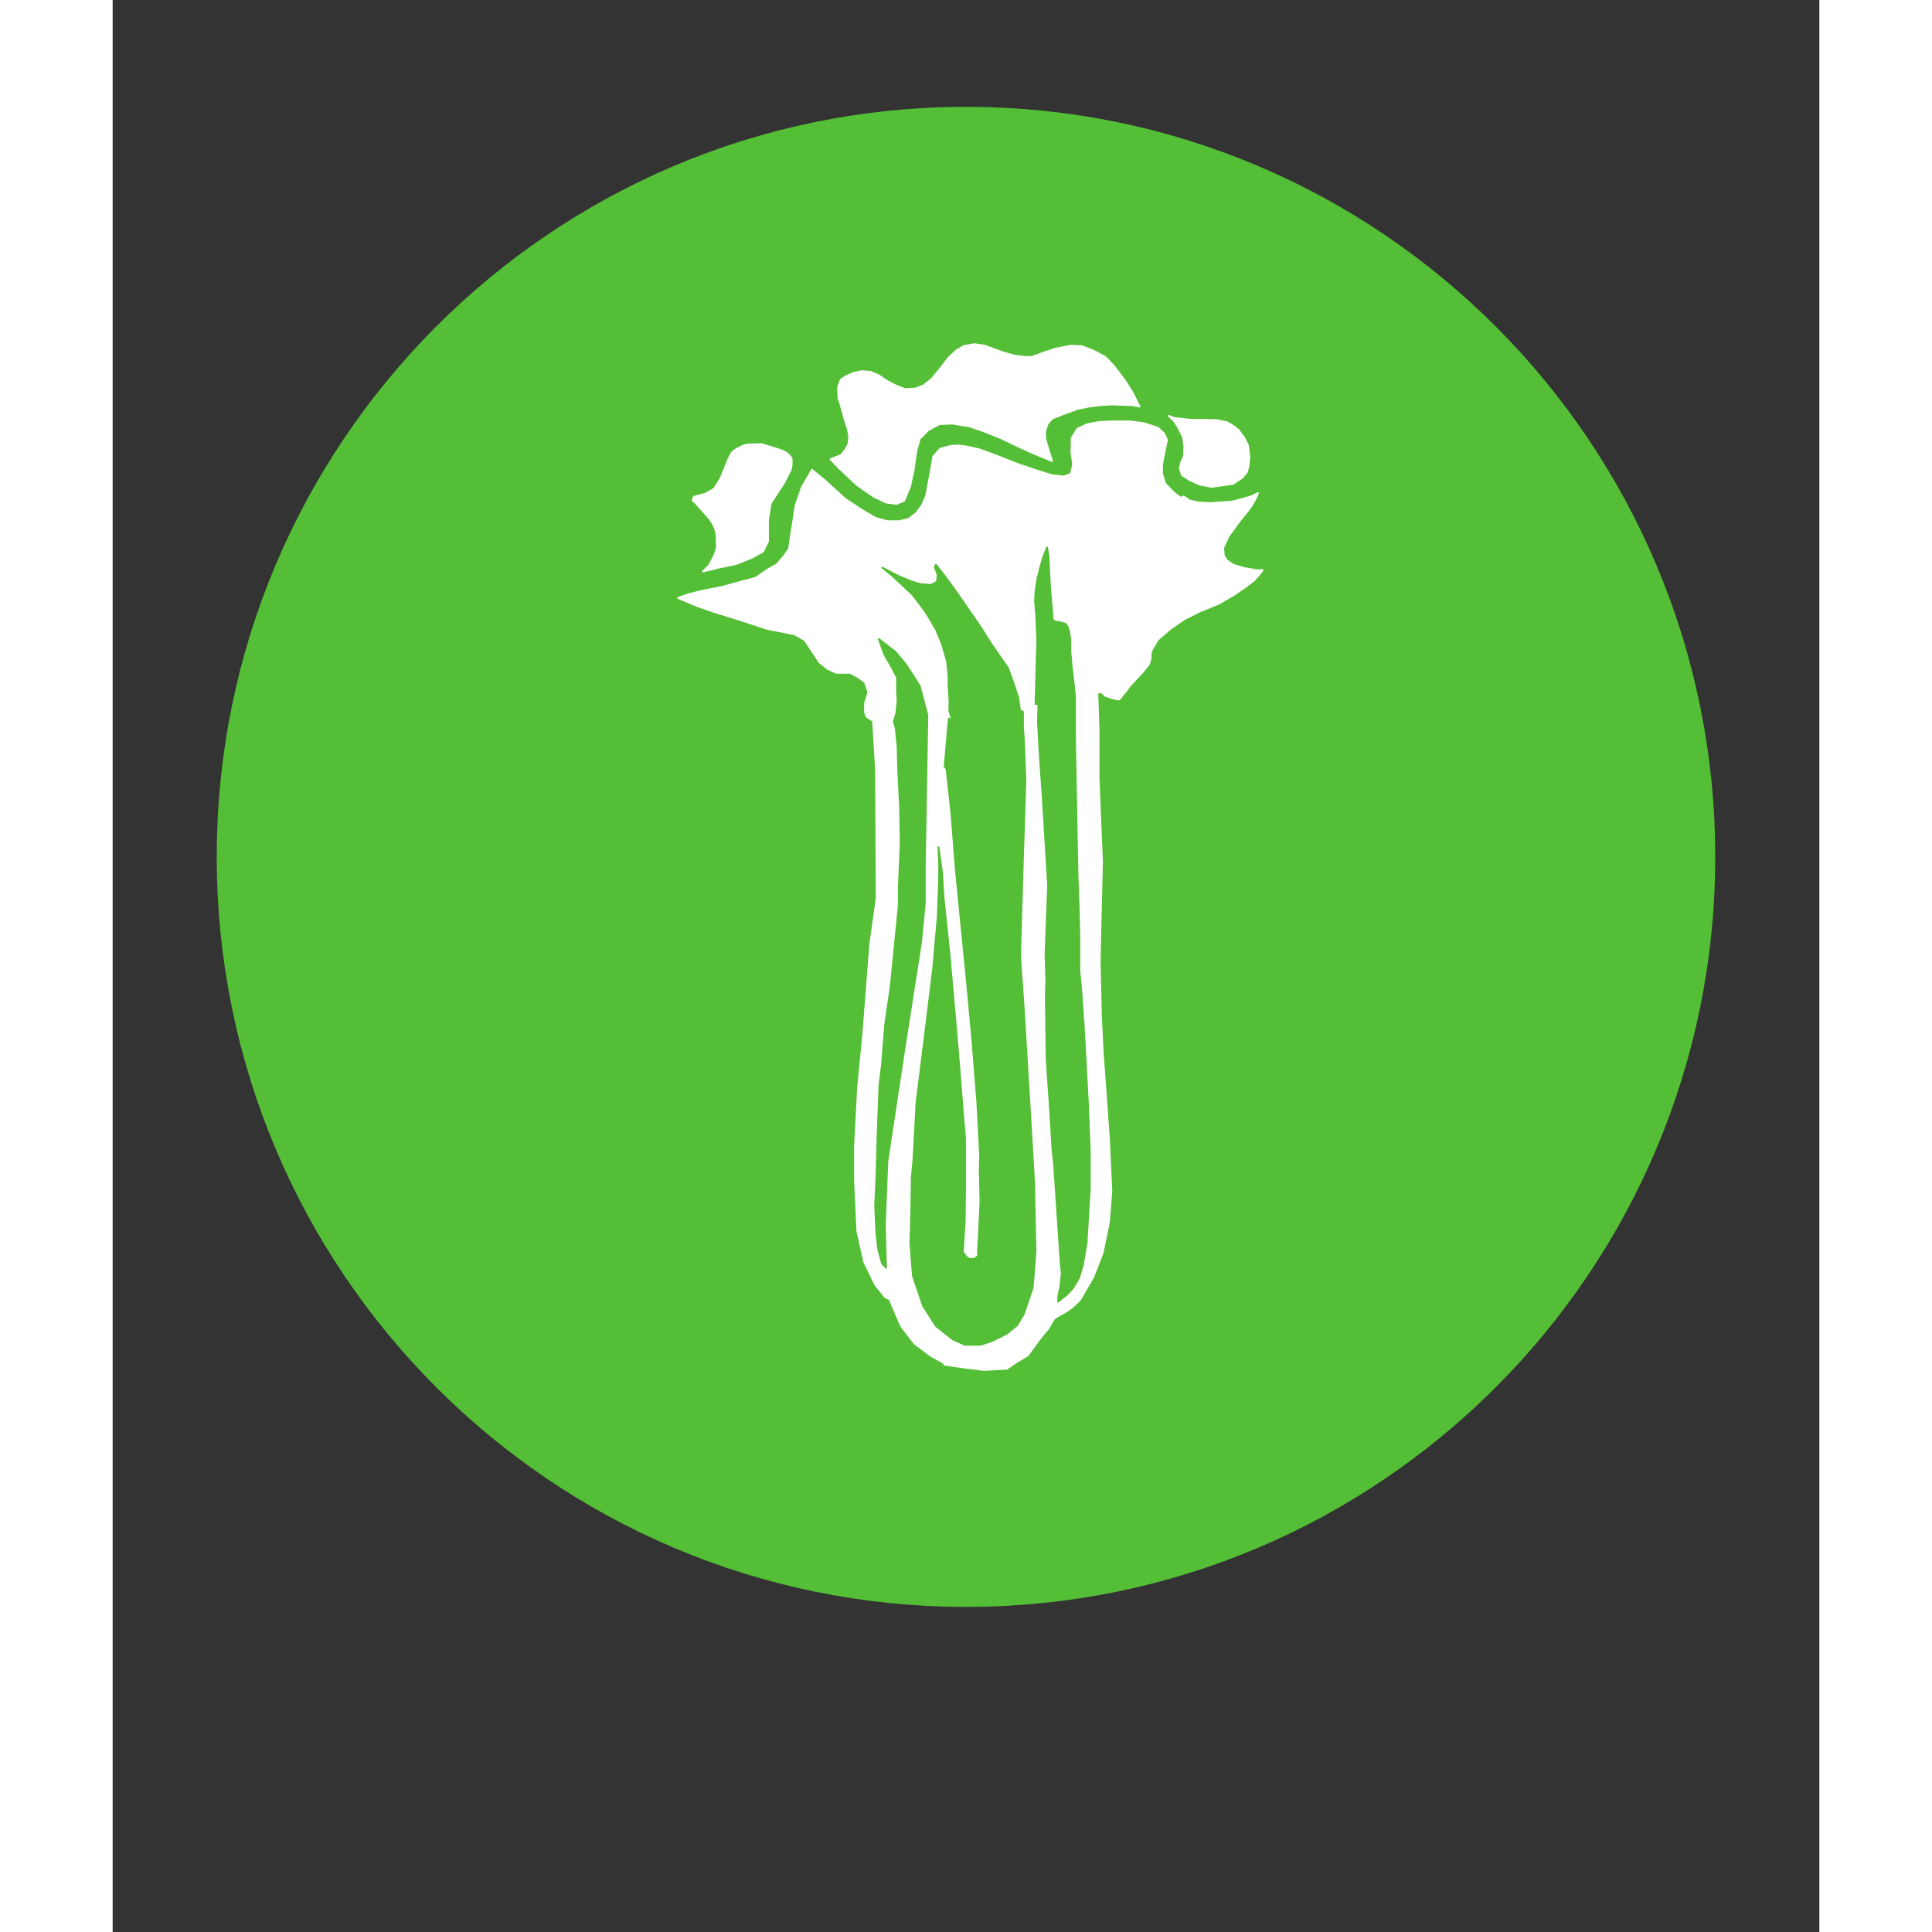
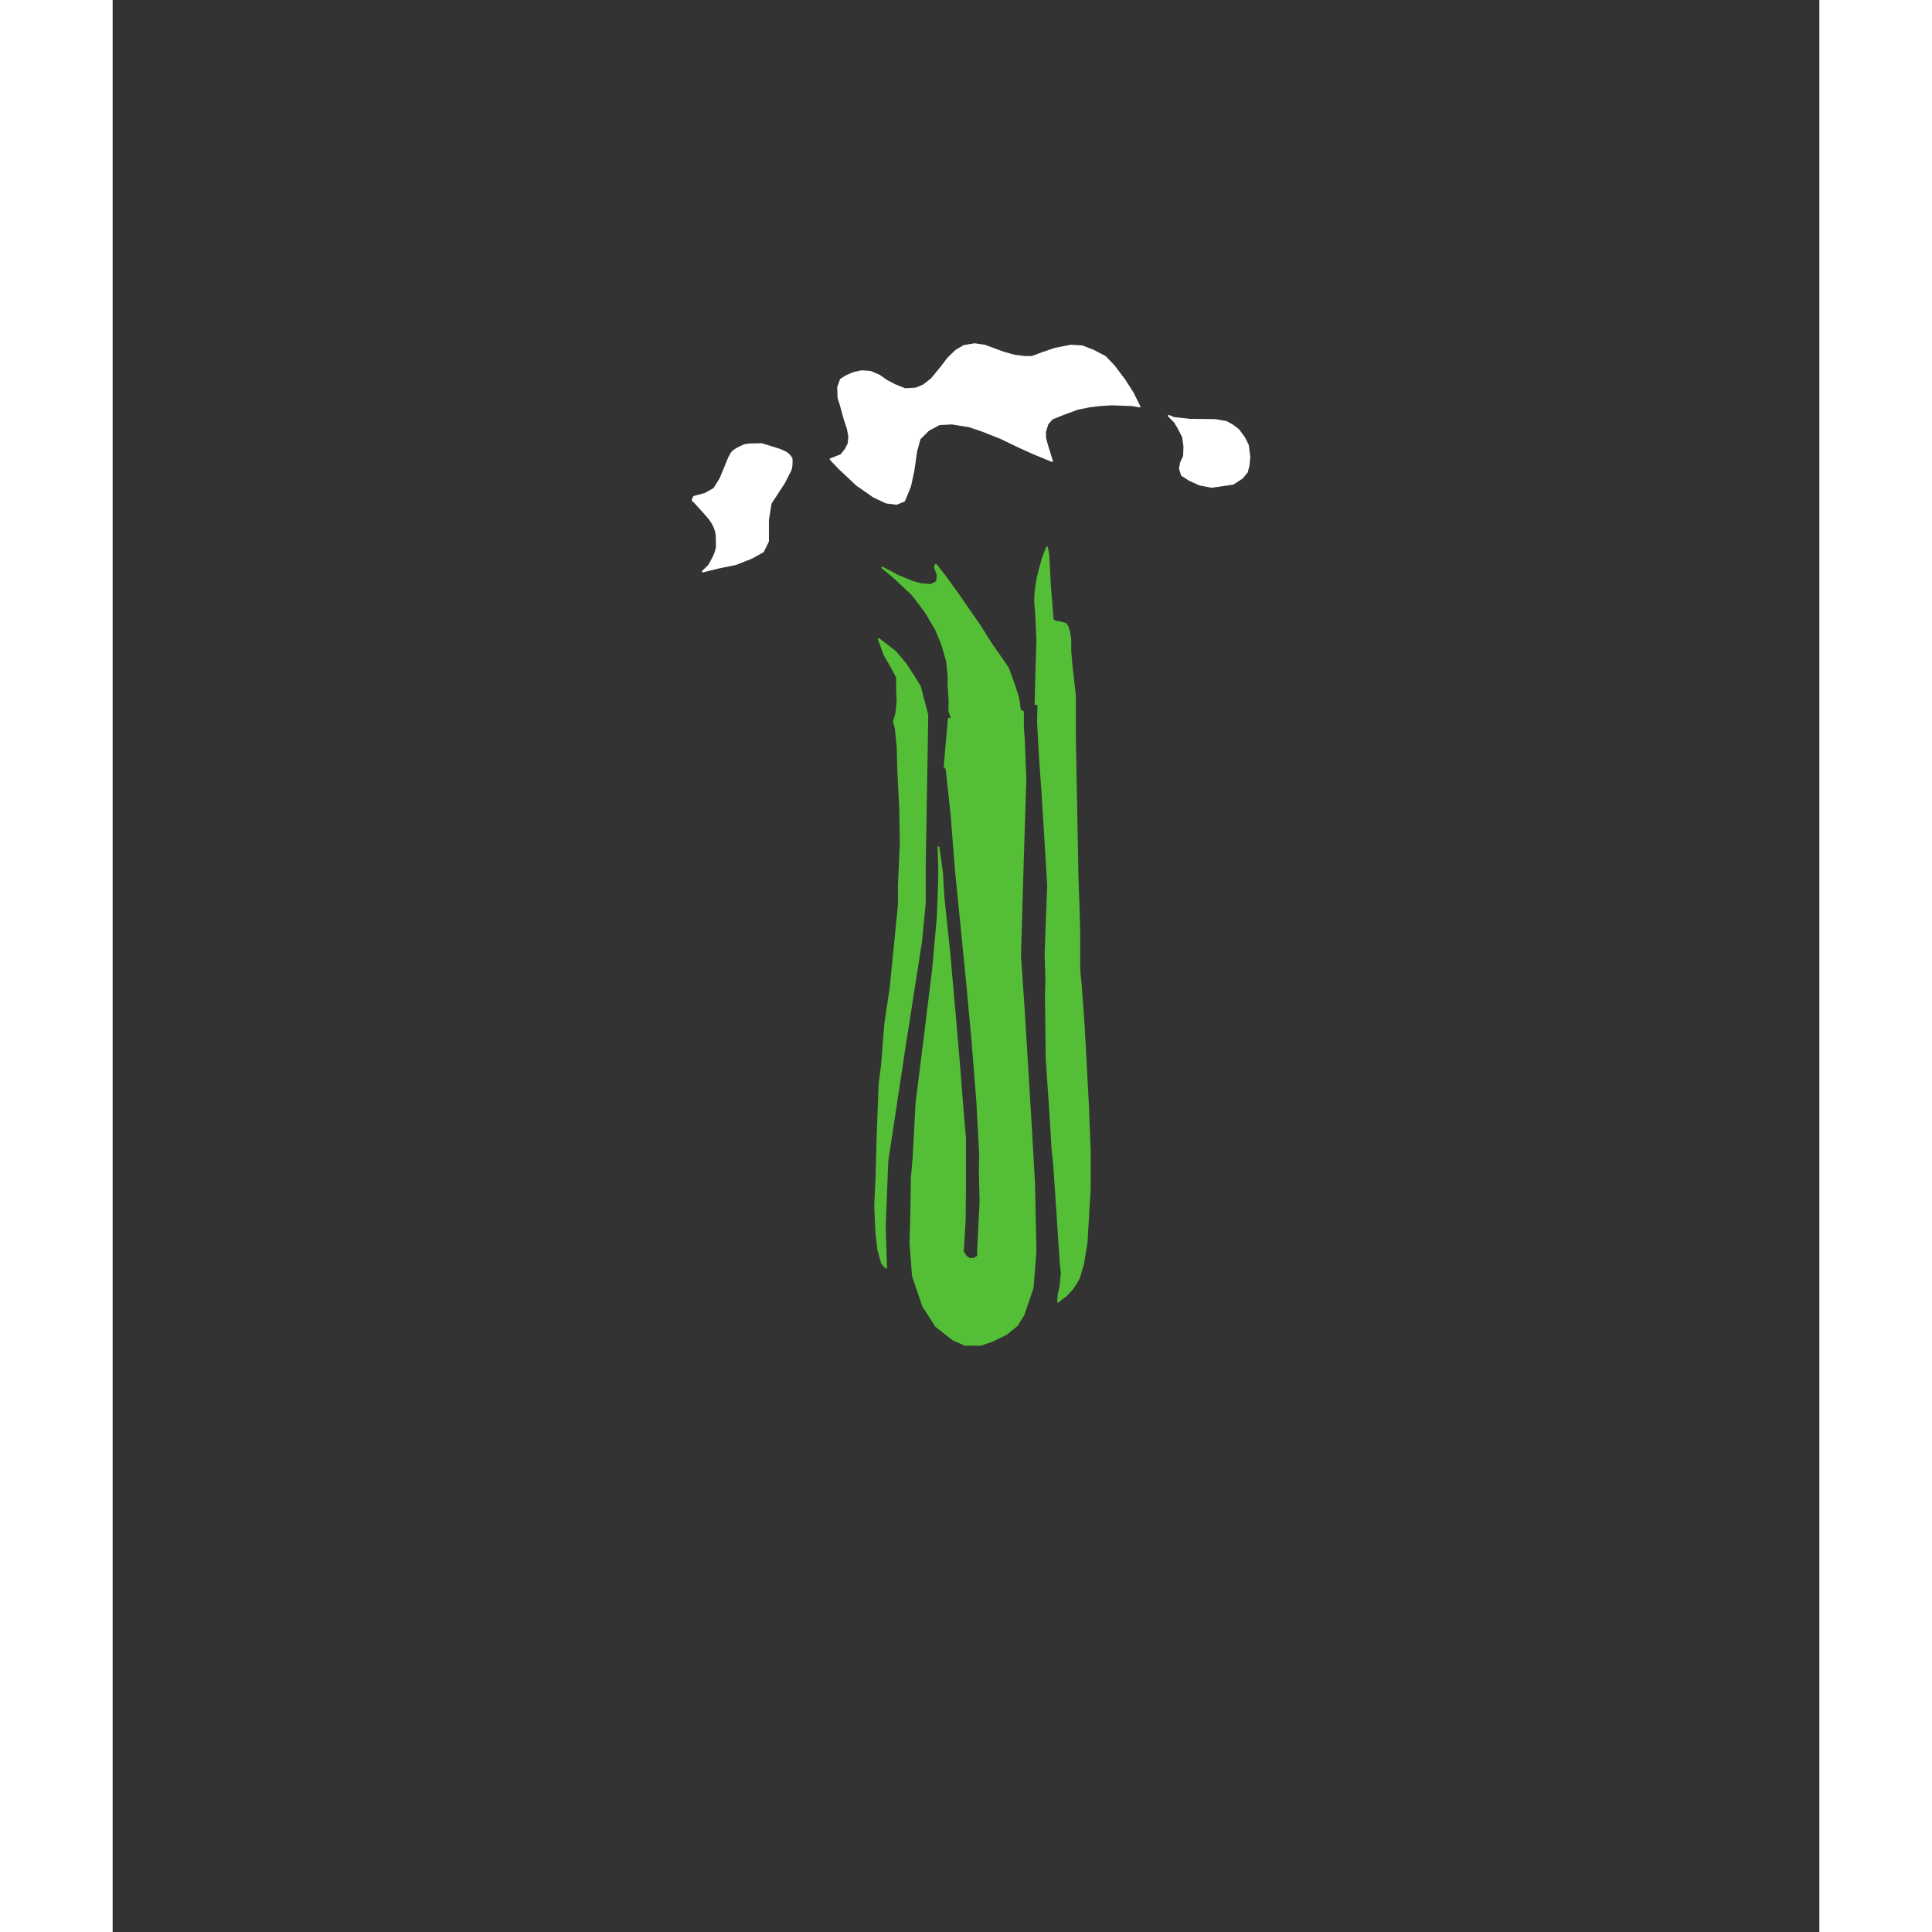
<svg xmlns="http://www.w3.org/2000/svg" width="80" zoomAndPan="magnify" viewBox="0 0 60 67.92" height="80" preserveAspectRatio="xMidYMid meet" version="1.0">
  <rect x="0" y="0" width="60" height="67.92" fill="#333333" stroke="none" />
-   <path stroke-linecap="round" transform="matrix(1.326, 0, 0, 1.304, 1.394, -8.068)" fill-opacity="1" fill="#54bf36" fill-rule="nonzero" stroke-linejoin="round" d="M 39.938 29.288 C 39.938 39.626 31.716 48.009 21.573 48.009 C 11.43 48.009 3.208 39.626 3.208 29.288 C 3.208 18.95 11.43 10.567 21.573 10.567 C 31.716 10.567 39.938 18.95 39.938 29.288 Z M 39.938 29.288 " stroke="#54bf36" stroke-width="3" stroke-opacity="1" stroke-miterlimit="4" />
  <path stroke-linecap="round" transform="matrix(1.275, 0, 0, 1.278, -452.352, -7.655)" fill-opacity="1" fill="#ffffff" fill-rule="nonzero" stroke-linejoin="round" d="M 386.129 18.563 L 386.089 18.239 L 385.985 18.031 L 385.822 17.811 L 385.672 17.698 L 385.501 17.6 L 385.203 17.545 L 384.489 17.536 L 384.042 17.487 L 383.907 17.429 L 384.069 17.591 L 384.174 17.762 L 384.299 18.01 L 384.336 18.27 L 384.327 18.536 L 384.241 18.725 L 384.213 18.878 L 384.269 19.058 L 384.48 19.193 L 384.756 19.318 L 385.09 19.382 L 385.678 19.297 L 385.927 19.135 L 386.061 18.973 L 386.107 18.792 Z M 386.129 18.563 " stroke="#ffffff" stroke-width="0.05" stroke-opacity="1" stroke-miterlimit="4" />
  <path stroke-linecap="round" transform="matrix(1.275, 0, 0, 1.278, -452.352, -7.655)" fill-opacity="1" fill="#ffffff" fill-rule="nonzero" stroke-linejoin="round" d="M 374.581 18.621 L 374.875 18.508 L 375.001 18.346 L 375.078 18.193 L 375.096 17.992 L 375.056 17.784 L 374.97 17.524 L 374.857 17.114 L 374.799 16.934 L 374.789 16.641 L 374.866 16.43 L 375.019 16.335 L 375.219 16.249 L 375.439 16.201 L 375.684 16.219 L 375.914 16.317 L 376.132 16.466 L 376.352 16.583 L 376.637 16.696 L 376.935 16.677 L 377.143 16.592 L 377.364 16.421 L 377.64 16.087 L 377.82 15.849 L 378.038 15.638 L 378.259 15.507 L 378.553 15.458 L 378.829 15.498 L 379.344 15.687 L 379.65 15.773 L 379.935 15.809 L 380.134 15.809 L 380.441 15.696 L 380.772 15.583 L 381.21 15.498 L 381.517 15.516 L 381.832 15.638 L 382.154 15.809 L 382.393 16.057 L 382.687 16.448 L 382.908 16.79 L 383.098 17.172 L 382.908 17.136 L 382.326 17.114 L 382.001 17.136 L 381.707 17.172 L 381.382 17.24 L 380.992 17.383 L 380.686 17.506 L 380.563 17.649 L 380.496 17.86 L 380.496 18.04 L 380.554 18.248 L 380.686 18.67 L 380.193 18.468 L 379.773 18.279 L 379.276 18.04 L 378.743 17.83 L 378.4 17.716 L 377.925 17.64 L 377.581 17.658 L 377.278 17.82 L 377.039 18.059 L 376.944 18.392 L 376.867 18.936 L 376.772 19.373 L 376.61 19.764 L 376.398 19.85 L 376.113 19.813 L 375.77 19.651 L 375.304 19.327 L 374.808 18.86 Z M 374.581 18.621 " stroke="#ffffff" stroke-width="0.05" stroke-opacity="1" stroke-miterlimit="4" />
  <path stroke-linecap="round" transform="matrix(1.275, 0, 0, 1.278, -452.352, -7.655)" fill-opacity="1" fill="#ffffff" fill-rule="nonzero" stroke-linejoin="round" d="M 372.856 20.883 L 372.856 20.296 L 372.929 19.835 L 373.303 19.263 L 373.478 18.918 C 373.505 18.844 373.515 18.737 373.505 18.6 C 373.416 18.45 373.3 18.413 373.187 18.364 L 372.678 18.206 C 372.479 18.221 372.258 18.187 372.12 18.276 C 371.808 18.413 371.857 18.481 371.786 18.572 L 371.544 19.159 L 371.372 19.434 L 371.13 19.572 L 370.815 19.657 C 370.793 19.712 370.744 19.758 370.824 19.789 L 371.136 20.134 C 371.29 20.302 371.415 20.482 371.44 20.718 L 371.446 21.026 C 371.421 21.225 371.32 21.378 371.234 21.54 L 371.06 21.711 L 371.477 21.607 L 371.97 21.506 L 372.408 21.332 L 372.718 21.161 Z M 372.856 20.883 " stroke="#ffffff" stroke-width="0.05" stroke-opacity="1" stroke-miterlimit="4" />
-   <path stroke-linecap="round" transform="matrix(1.275, 0, 0, 1.278, -452.352, -7.655)" fill-opacity="1" fill="#ffffff" fill-rule="nonzero" stroke-linejoin="round" d="M 374.069 18.915 L 373.79 19.394 L 373.613 19.911 L 373.548 20.36 L 373.484 20.748 L 373.438 21.085 L 373.291 21.295 L 373.098 21.519 L 372.889 21.632 L 372.503 21.891 L 372.132 21.986 L 371.602 22.133 L 371.038 22.243 L 370.652 22.341 L 370.376 22.438 L 370.91 22.662 L 371.424 22.839 L 372.004 23.016 L 372.84 23.291 L 373.582 23.435 L 373.87 23.597 L 374.275 24.208 L 374.498 24.385 L 374.74 24.498 L 375.127 24.498 L 375.335 24.612 L 375.531 24.755 L 375.626 25.03 L 375.531 25.336 L 375.531 25.577 L 375.577 25.706 L 375.755 25.819 L 375.835 27.188 L 375.853 30.697 L 375.675 31.968 L 375.482 34.447 L 375.338 35.929 L 375.255 37.524 L 375.255 38.472 L 375.32 39.856 L 375.513 40.712 L 375.819 41.339 L 376.092 41.678 L 376.205 41.724 L 376.527 42.466 L 376.898 42.949 L 377.349 43.286 L 377.704 43.481 L 377.719 43.527 L 378.17 43.594 L 378.813 43.674 L 379.442 43.64 L 379.699 43.463 L 380.021 43.27 L 380.312 42.867 L 380.585 42.531 L 380.747 42.256 C 380.971 42.109 381.118 42.1 381.464 41.739 L 381.826 41.113 L 382.083 40.452 L 382.258 39.6 L 382.323 38.762 L 382.258 37.347 L 382.163 36.008 L 382.083 34.93 L 382.034 33.884 L 382.001 32.42 L 382.065 29.697 L 381.97 27.381 L 381.97 26.06 L 381.936 25.046 L 382.047 25.024 L 382.163 25.134 L 382.381 25.201 L 382.531 25.232 L 382.589 25.174 L 382.859 24.825 L 383.184 24.48 L 383.365 24.251 L 383.404 24.113 L 383.404 23.973 L 383.432 23.875 L 383.601 23.588 L 383.959 23.279 L 384.336 23.022 L 384.771 22.805 L 385.286 22.594 L 385.712 22.347 L 386.028 22.13 L 386.258 21.953 L 386.386 21.812 L 386.494 21.674 L 386.316 21.674 L 385.97 21.613 L 385.681 21.525 L 385.504 21.405 L 385.424 21.277 L 385.406 21.06 L 385.553 20.742 L 385.871 20.305 L 386.138 19.978 L 386.248 19.801 L 386.328 19.651 L 386.365 19.553 L 386.209 19.633 L 385.951 19.712 L 385.632 19.792 L 385.326 19.81 L 385.068 19.831 L 384.71 19.81 L 384.465 19.752 C 384.465 19.752 384.284 19.593 384.284 19.673 C 384.284 19.752 384.008 19.504 384.008 19.504 L 383.809 19.297 L 383.72 19.028 L 383.72 18.771 L 383.8 18.355 L 383.858 18.095 L 383.778 17.918 L 383.61 17.759 L 383.214 17.631 L 382.837 17.582 L 382.362 17.582 L 381.976 17.6 L 381.657 17.661 L 381.391 17.781 L 381.231 18.037 L 381.222 18.435 L 381.271 18.762 L 381.204 19.028 L 381.014 19.098 L 380.698 19.067 L 380.22 18.918 L 379.757 18.762 L 379.2 18.542 L 378.694 18.355 L 378.348 18.276 L 378.099 18.245 L 377.903 18.254 L 377.606 18.334 L 377.416 18.542 L 377.358 18.878 L 377.278 19.306 L 377.22 19.624 L 377.109 19.88 L 376.95 20.097 L 376.732 20.265 L 376.484 20.327 L 376.147 20.327 L 375.822 20.238 L 375.415 20 L 374.97 19.703 L 374.642 19.404 L 374.403 19.187 L 374.155 18.988 Z M 374.069 18.915 " stroke="#ffffff" stroke-width="0.05" stroke-opacity="1" stroke-miterlimit="4" />
  <path stroke-linecap="round" transform="matrix(1.275, 0, 0, 1.278, -452.352, -7.655)" fill-opacity="1" fill="#54bf36" fill-rule="nonzero" stroke-linejoin="round" d="M 380.707 23.053 L 380.628 22.072 L 380.588 21.259 L 380.548 21.051 L 380.441 21.326 L 380.352 21.635 L 380.281 21.931 L 380.232 22.258 L 380.22 22.527 L 380.251 22.903 L 380.281 23.615 L 380.26 24.321 L 380.232 25.36 L 380.312 25.351 L 380.3 25.846 L 380.34 26.601 L 380.37 27.057 L 380.429 27.888 L 380.579 30.336 L 380.539 31.397 L 380.508 32.24 L 380.53 32.961 L 380.517 33.359 L 380.539 35.131 L 380.646 36.699 L 380.698 37.579 L 380.747 38.056 L 380.925 40.712 L 380.956 41.021 L 380.916 41.397 L 380.867 41.605 L 380.855 41.794 L 381.075 41.623 L 381.253 41.436 L 381.342 41.296 L 381.431 41.14 L 381.538 40.782 L 381.639 40.186 L 381.728 38.701 L 381.728 37.659 L 381.679 36.391 L 381.608 35.064 L 381.559 34.172 L 381.48 33.071 L 381.44 32.695 L 381.44 31.733 L 381.421 30.959 L 381.391 30.107 L 381.32 26.302 L 381.32 25.134 L 381.281 24.777 L 381.231 24.349 L 381.192 23.906 L 381.192 23.578 L 381.152 23.34 L 381.112 23.221 L 381.063 23.151 L 380.996 23.132 L 380.885 23.102 L 380.827 23.102 Z M 380.707 23.053 " stroke="#54bf36" stroke-width="0.05" stroke-opacity="1" stroke-miterlimit="4" />
  <path stroke-linecap="round" transform="matrix(1.275, 0, 0, 1.278, -452.352, -7.655)" fill-opacity="1" fill="#54bf36" fill-rule="nonzero" stroke-linejoin="round" d="M 376.009 21.604 L 376.444 21.833 L 376.834 21.992 L 377.07 22.06 L 377.349 22.081 L 377.517 21.992 L 377.535 21.803 L 377.456 21.586 L 377.486 21.525 L 377.735 21.843 L 378.081 22.319 L 378.685 23.19 L 379.013 23.707 L 379.469 24.361 L 379.626 24.786 L 379.757 25.192 L 379.806 25.541 L 379.886 25.568 L 379.886 25.984 L 379.914 26.39 L 379.954 27.463 L 379.886 29.554 L 379.806 32.28 L 379.914 33.845 L 380.104 36.987 L 380.193 38.533 L 380.232 40.425 L 380.153 41.415 L 379.904 42.149 L 379.718 42.448 L 379.429 42.683 L 379.022 42.882 L 378.715 42.983 L 378.289 42.983 L 377.952 42.833 L 377.486 42.466 L 377.131 41.91 L 376.852 41.088 L 376.782 40.186 L 376.803 39.465 L 376.821 38.383 L 376.87 37.839 L 376.95 36.323 L 377.168 34.587 L 377.407 32.656 L 377.535 31.228 L 377.566 30.434 L 377.575 30.088 L 377.575 29.761 L 377.557 29.297 L 377.655 30 L 377.695 30.672 L 377.784 31.525 L 377.854 32.188 L 378.01 33.933 L 378.13 35.342 L 378.24 36.739 L 378.289 37.292 L 378.289 38.719 L 378.28 39.563 L 378.228 40.425 L 378.32 40.562 L 378.418 40.624 L 378.547 40.614 L 378.654 40.544 L 378.645 40.474 L 378.715 39.028 L 378.694 38.166 L 378.706 37.778 L 378.626 36.293 L 378.486 34.538 L 378.338 32.952 L 378.041 29.978 L 377.912 28.352 L 377.784 27.185 L 377.762 27.096 L 377.725 27.084 L 377.842 25.758 L 377.931 25.788 L 377.903 25.687 L 377.854 25.541 L 377.863 25.302 L 377.833 24.835 L 377.833 24.578 L 377.793 24.181 L 377.655 23.707 L 377.486 23.3 L 377.208 22.833 L 376.852 22.359 L 376.515 22.041 L 376.288 21.833 Z M 376.009 21.604 " stroke="#54bf36" stroke-width="0.05" stroke-opacity="1" stroke-miterlimit="4" />
  <path stroke-linecap="round" transform="matrix(1.275, 0, 0, 1.278, -452.352, -7.655)" fill-opacity="1" fill="#54bf36" fill-rule="nonzero" stroke-linejoin="round" d="M 376.11 40.862 L 376.077 39.691 L 376.147 37.931 L 376.628 34.762 L 377.076 31.901 L 377.18 30.831 L 377.18 29.761 L 377.25 25.66 L 377.042 24.868 L 376.87 24.593 L 376.653 24.26 L 376.362 23.915 L 375.911 23.569 L 376.067 24 L 376.239 24.294 L 376.414 24.621 L 376.414 24.966 L 376.429 25.278 L 376.395 25.605 L 376.325 25.846 L 376.377 26.017 L 376.429 26.519 L 376.447 27.173 L 376.5 28.258 L 376.515 29.19 L 376.463 30.379 L 376.463 30.895 L 376.239 33.136 L 376.086 34.172 L 376 35.275 L 375.93 35.825 L 375.877 37.255 L 375.844 38.429 L 375.81 39.153 L 375.844 39.911 L 375.896 40.361 L 376 40.74 Z M 376.11 40.862 " stroke="#54bf36" stroke-width="0.05" stroke-opacity="1" stroke-miterlimit="4" />
</svg>